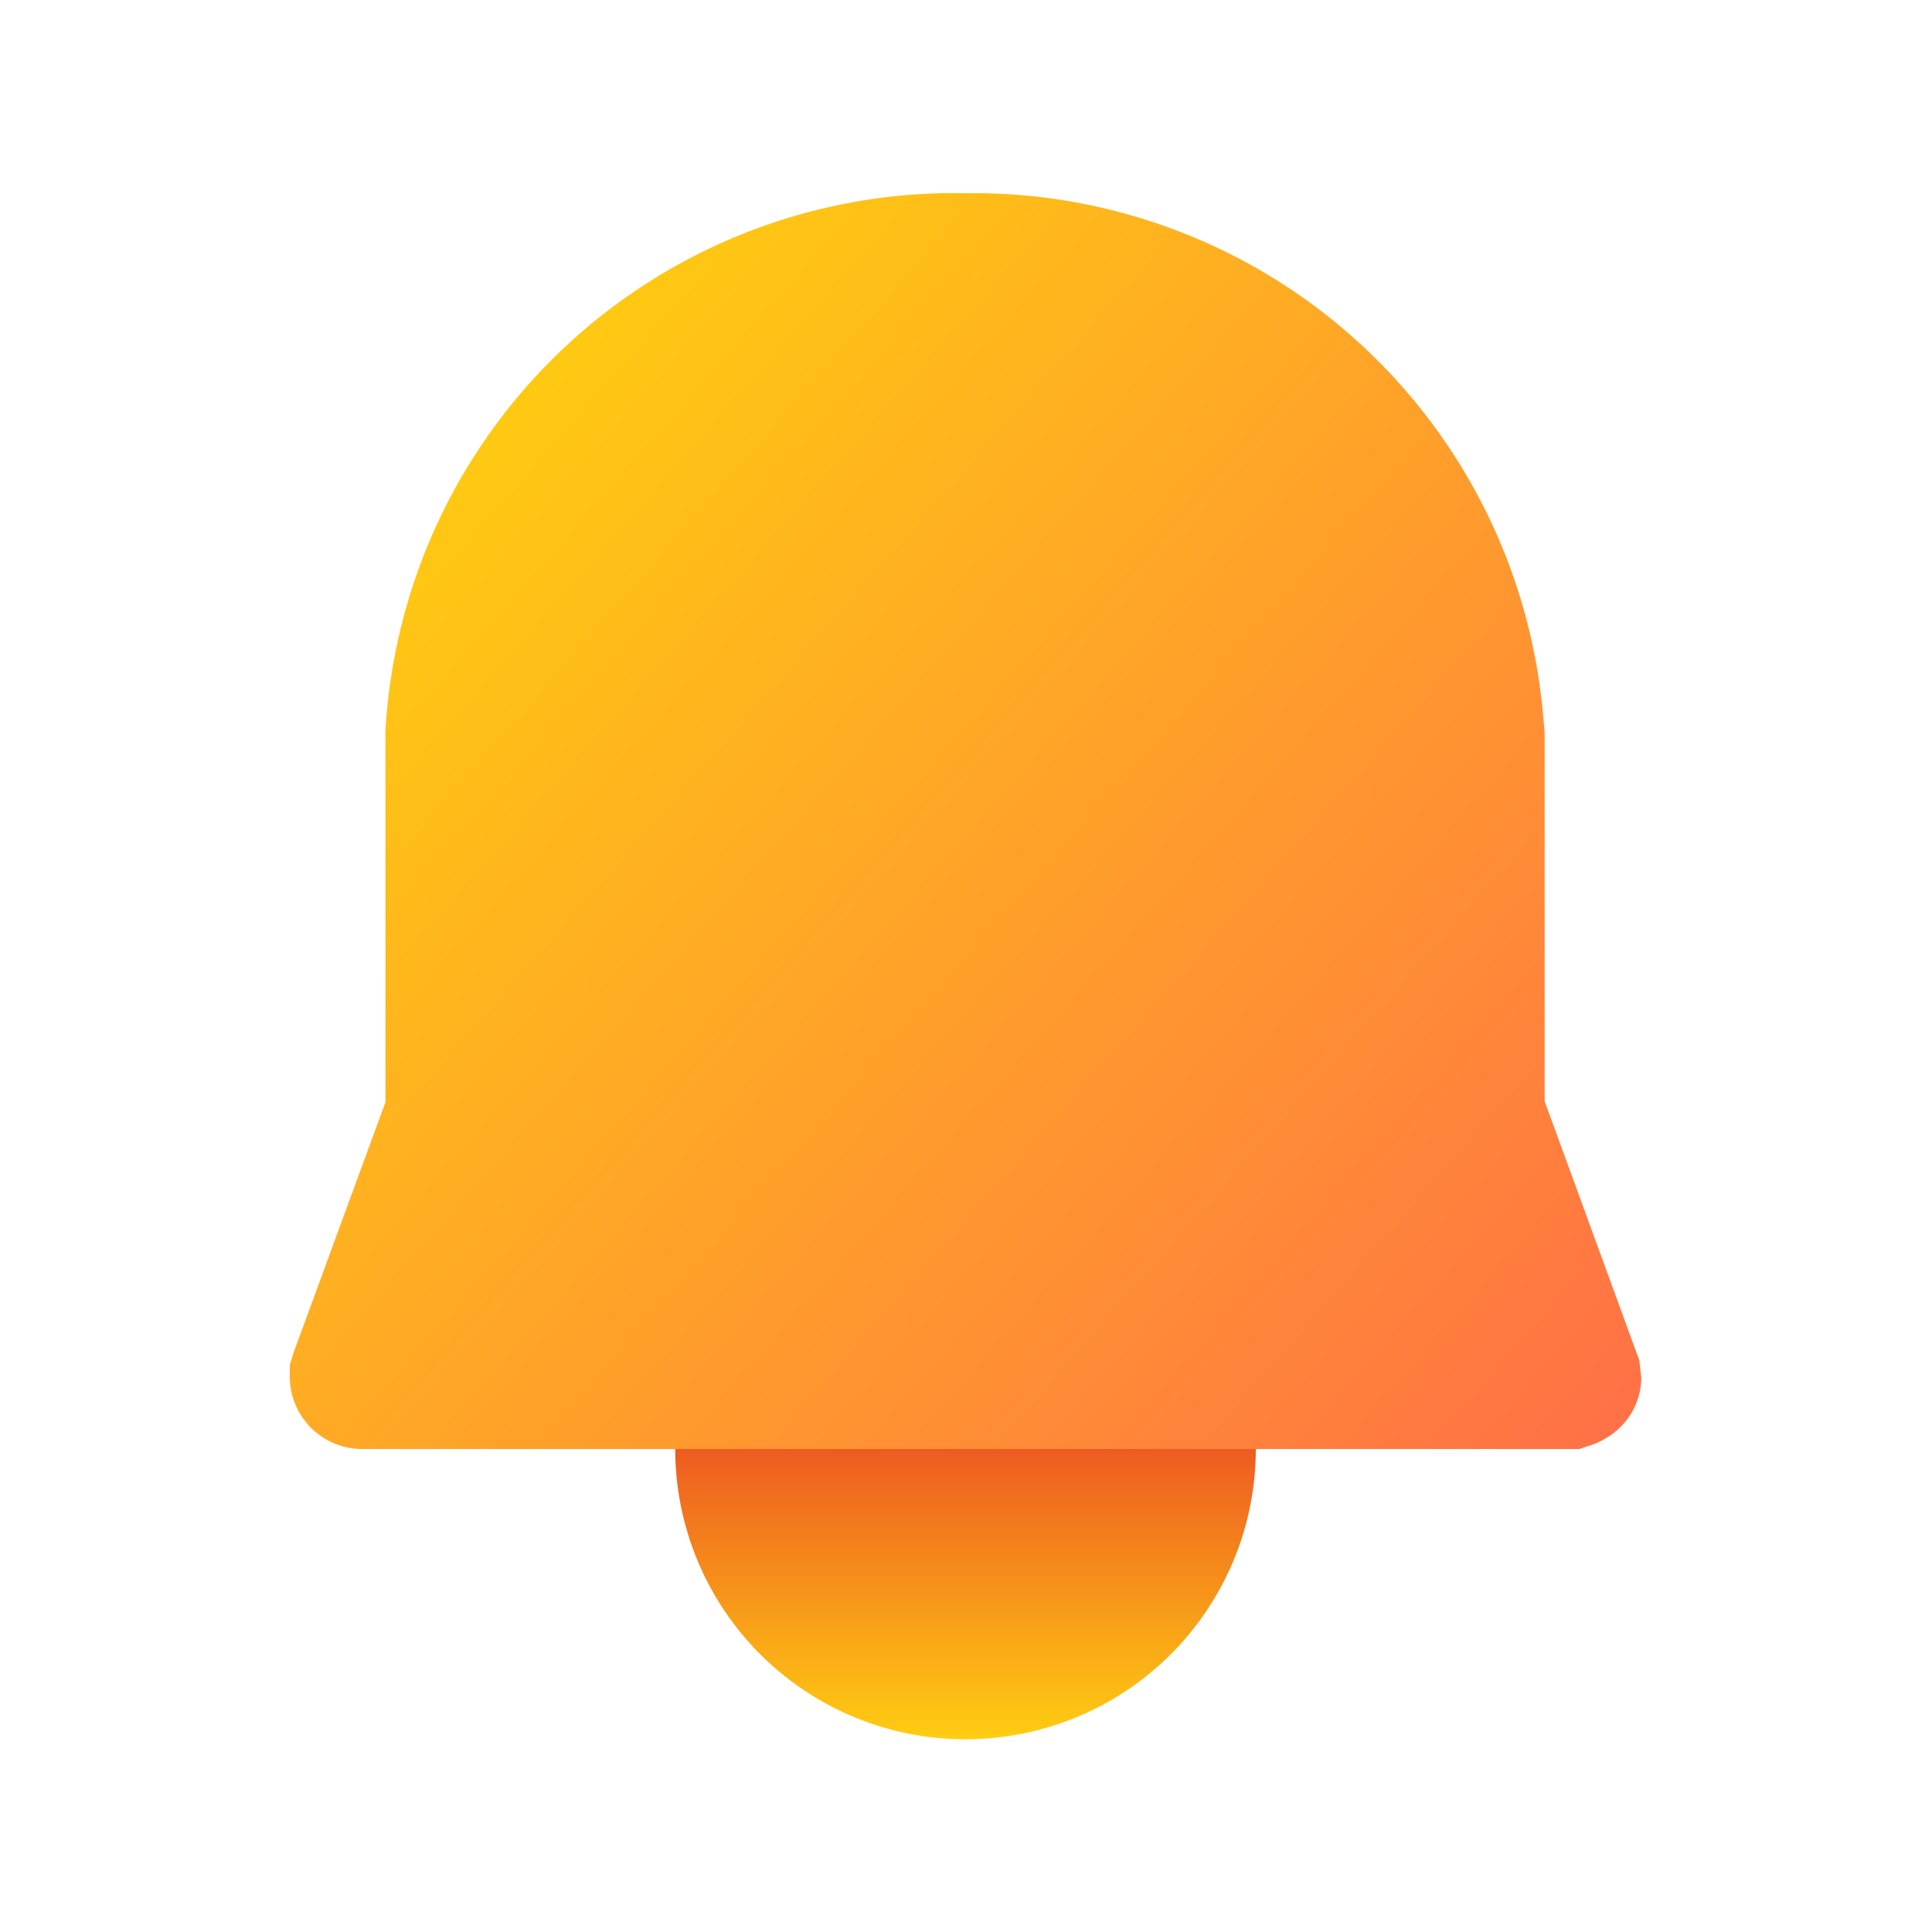
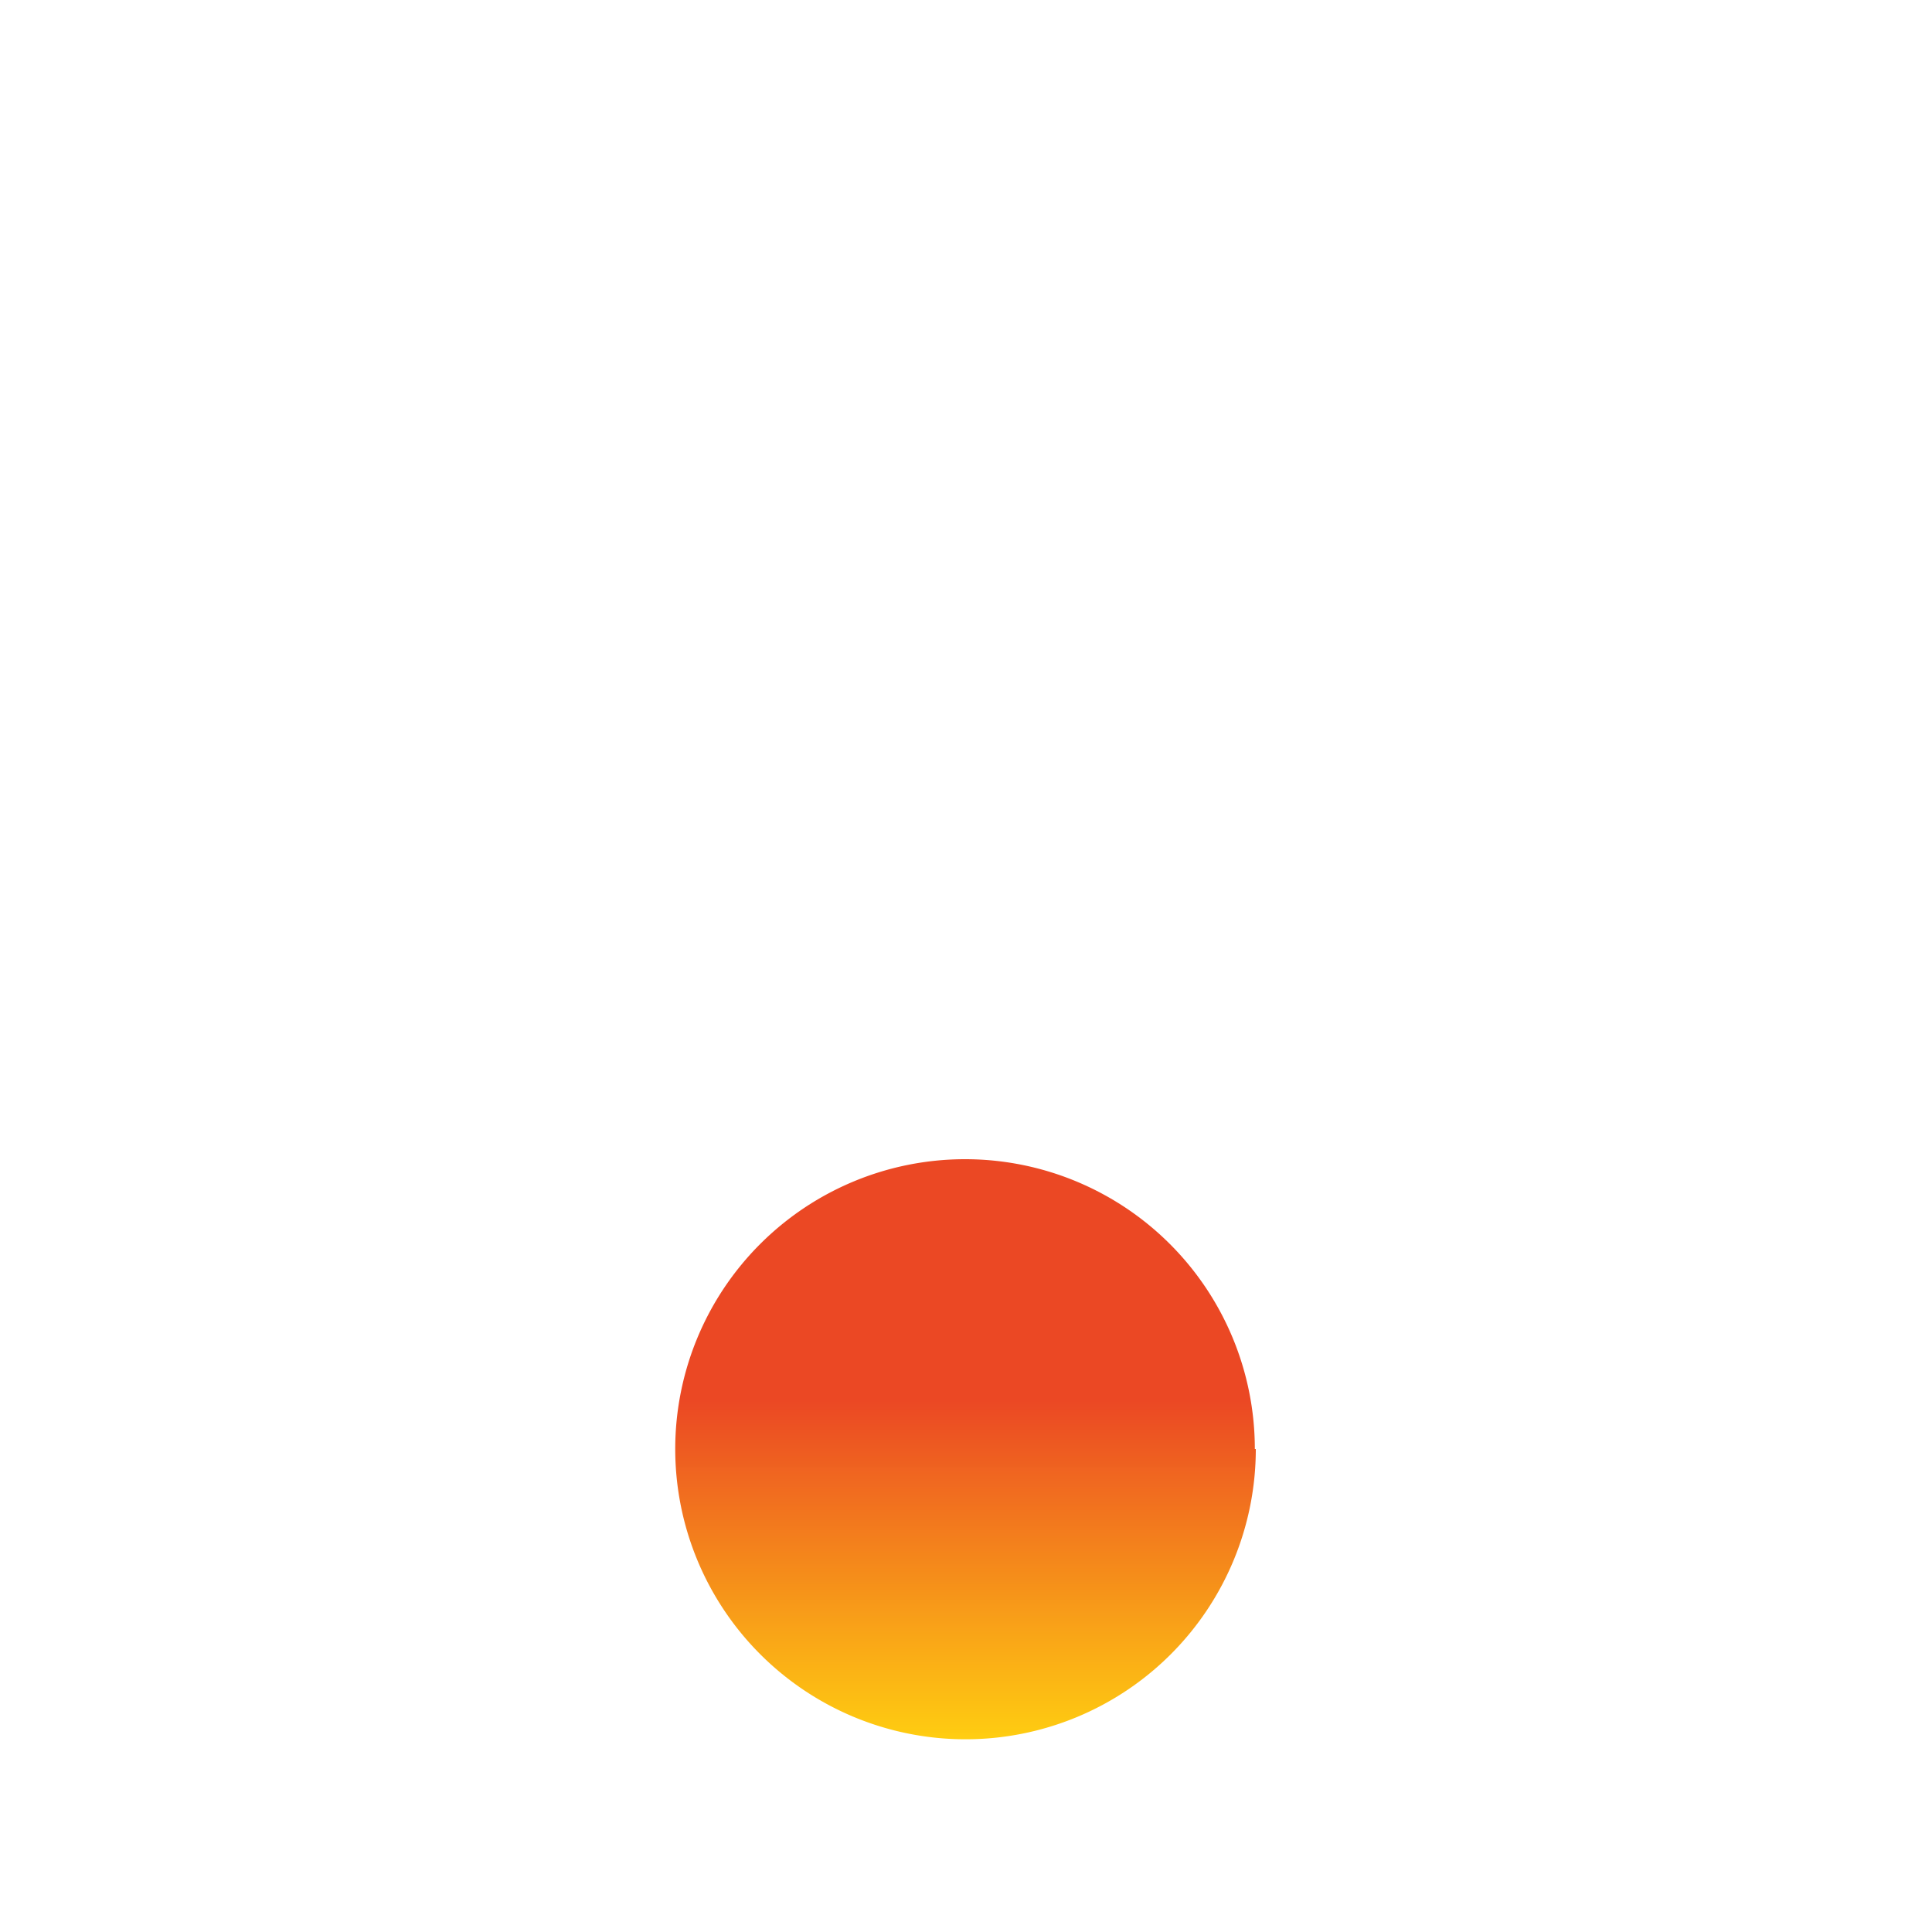
<svg xmlns="http://www.w3.org/2000/svg" width="20" height="20" viewBox="0 0 20 20">
  <path d="M13 15a3 3 0 1 1-6.01 0 3 3 0 0 1 6 0Z" fill="url(#paint0_linear_378174_8389)" />
-   <path d="M9.99 2a5.92 5.92 0 0 1 5.98 5.36l.02.22V11.4l.95 2.6.03.08.01.09.01.09c0 .31-.2.59-.52.7l-.12.04H3.74a.75.75 0 0 1-.74-.76v-.11l.04-.13.95-2.59V7.57A5.9 5.9 0 0 1 10 2Z" fill="url(#paint1_linear_378174_8389)" />
  <defs>
    <linearGradient id="paint0_linear_378174_8389" x1="10.01" y1="14.5" x2="10.01" y2="18" gradientUnits="userSpaceOnUse">
      <stop stop-color="#EB4824" />
      <stop offset="1" stop-color="#FFCD0F" stop-opacity=".99" />
    </linearGradient>
    <linearGradient id="paint1_linear_378174_8389" x1="17.01" y1="15" x2="4.51" y2="4" gradientUnits="userSpaceOnUse">
      <stop stop-color="#FF6F47" />
      <stop offset="1" stop-color="#FFCD0F" />
    </linearGradient>
  </defs>
</svg>